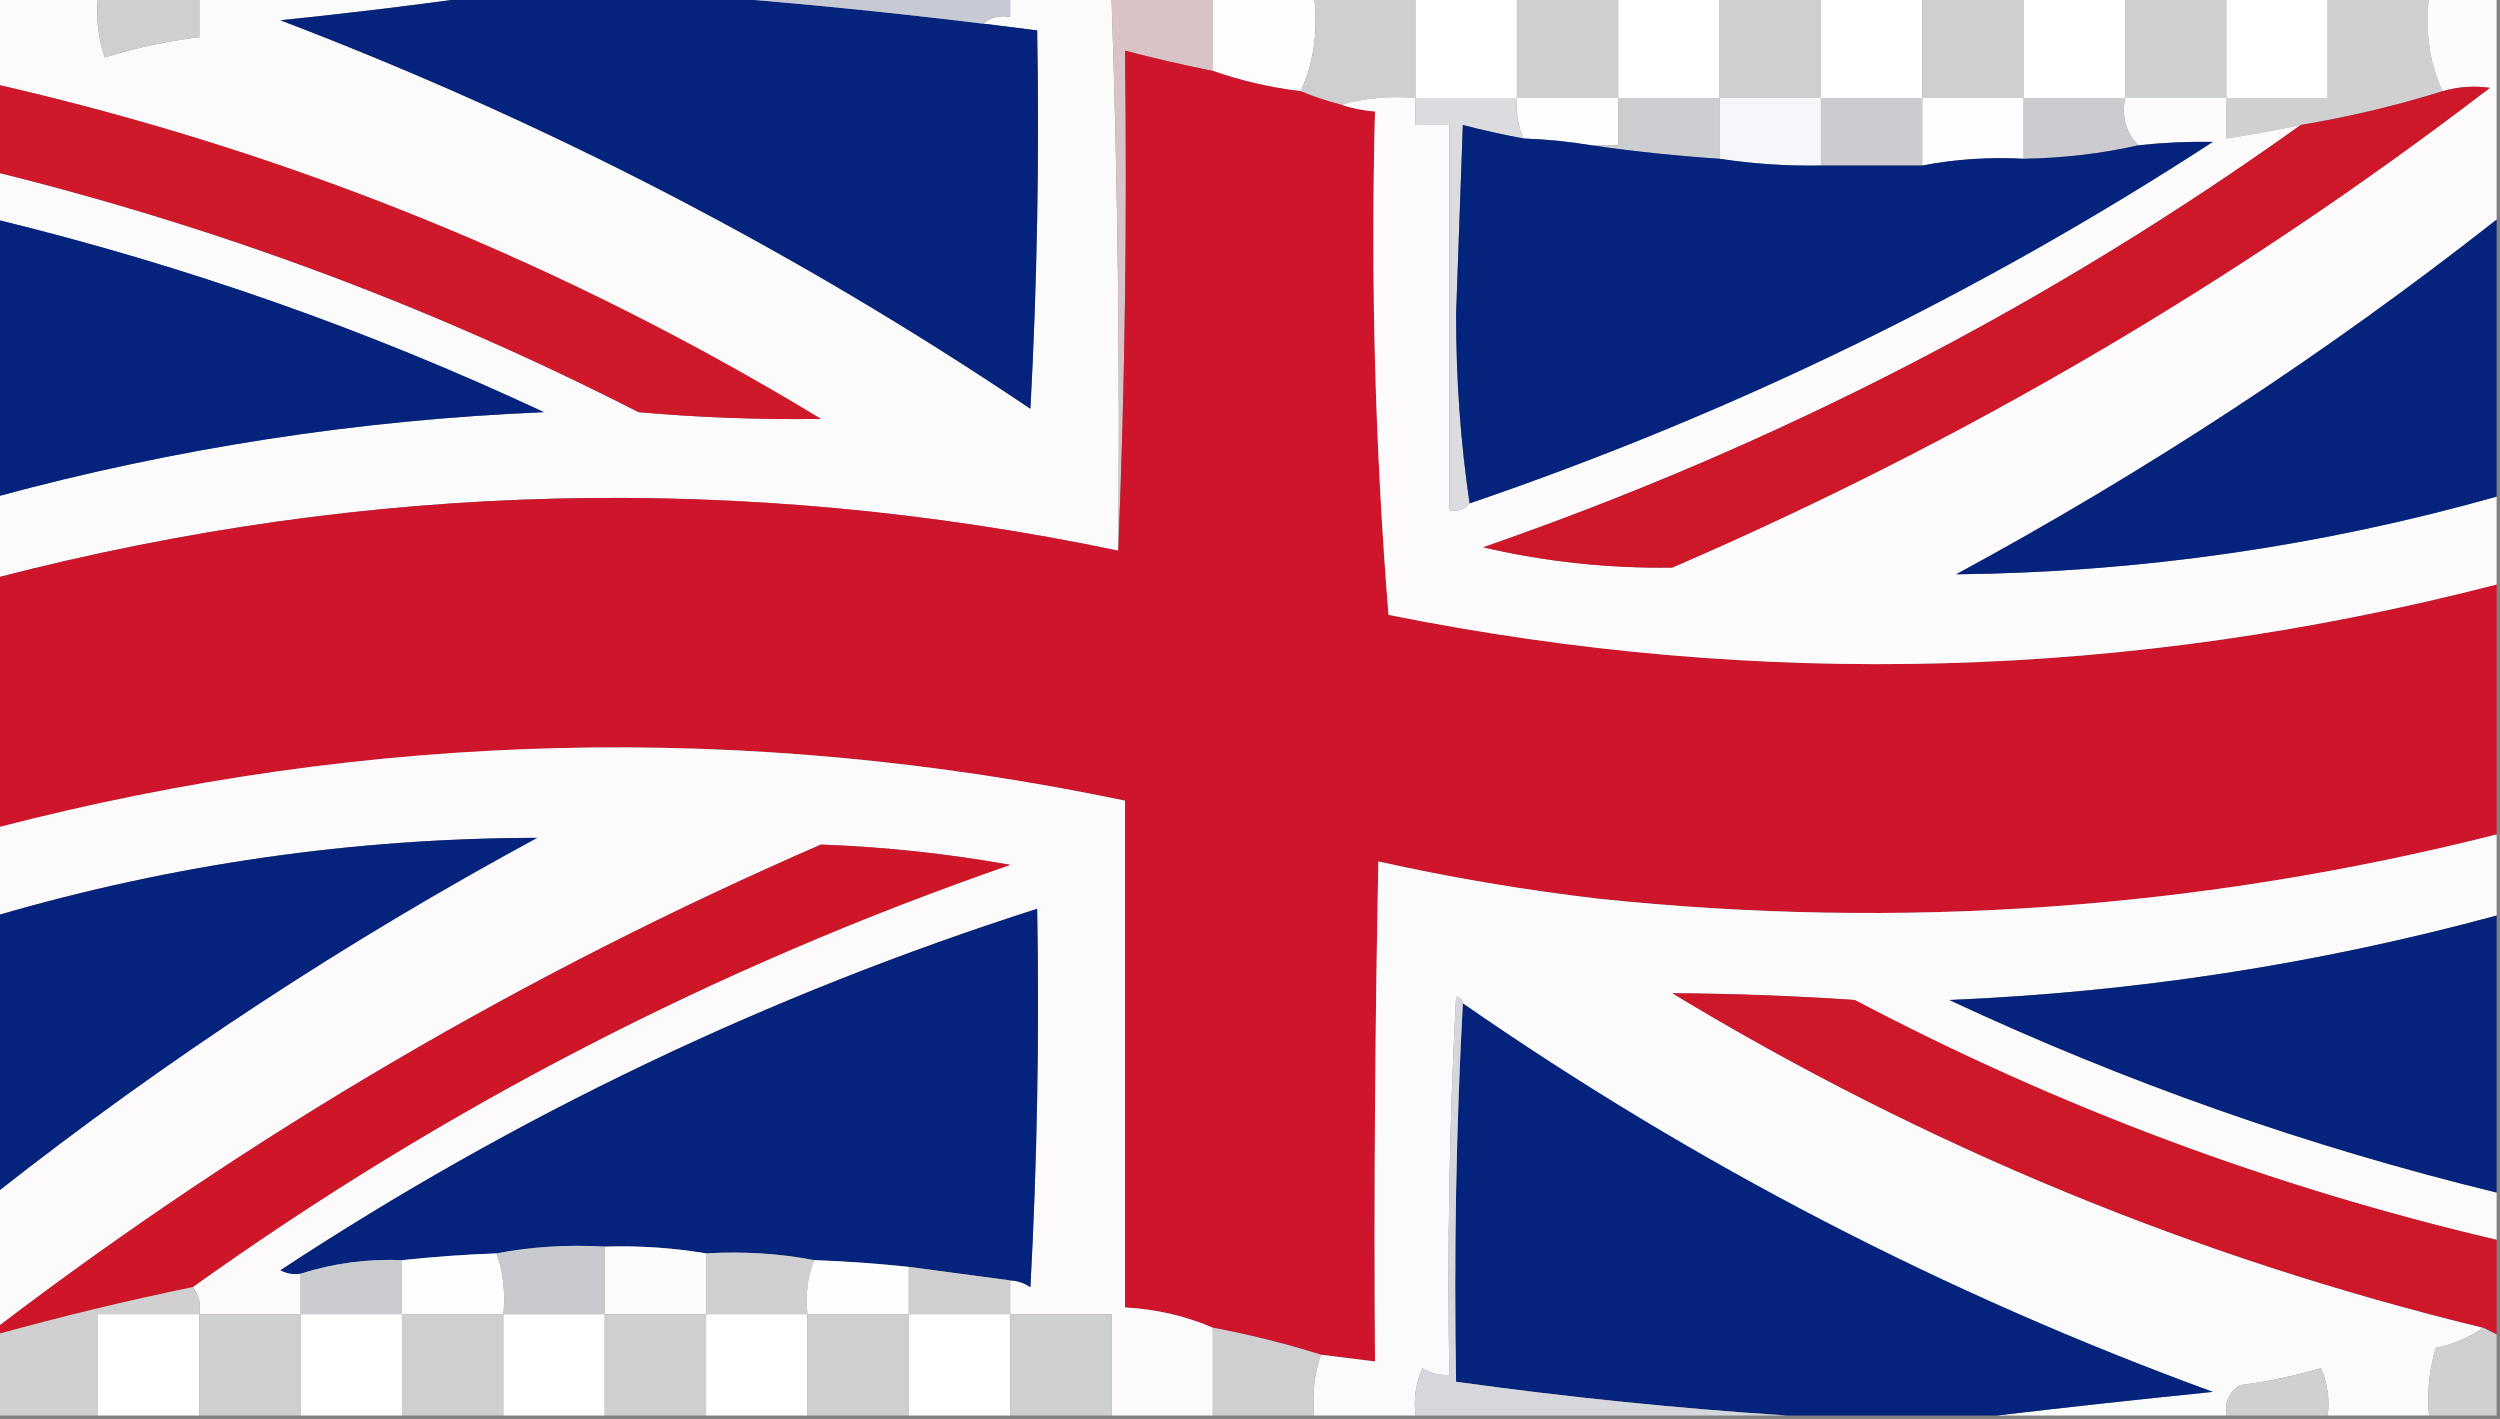
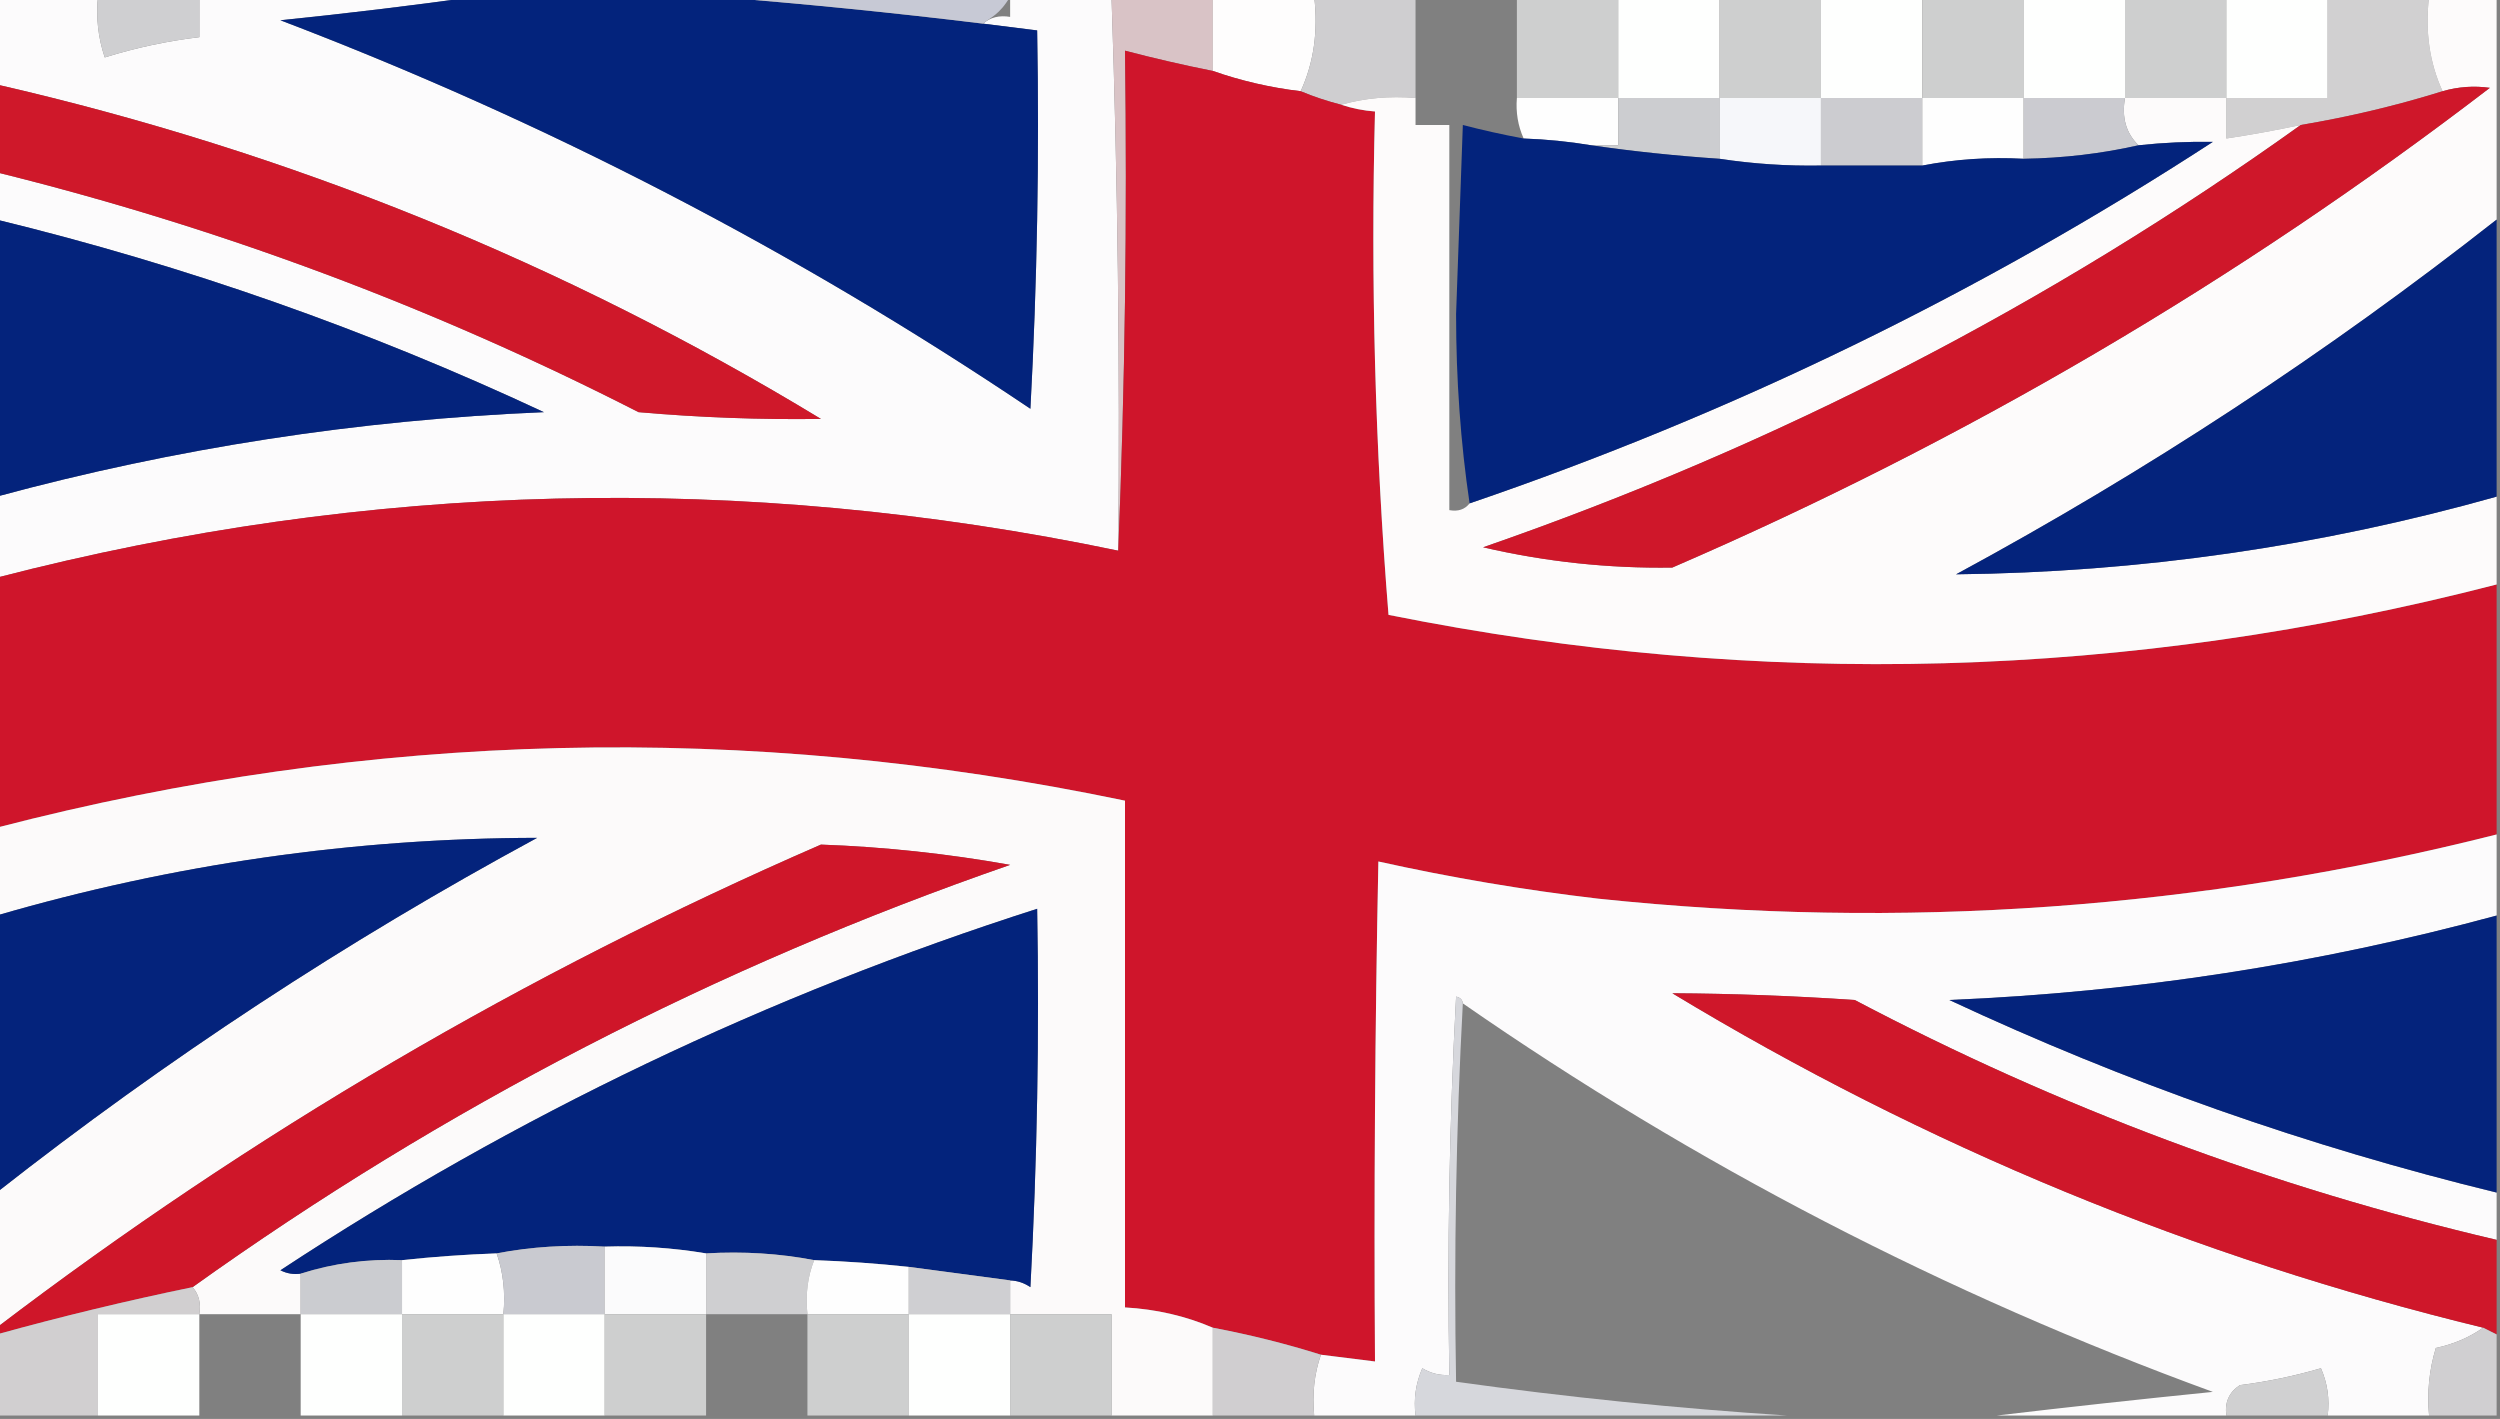
<svg xmlns="http://www.w3.org/2000/svg" version="1.1" width="370px" height="210px" style="shape-rendering:geometricPrecision; text-rendering:geometricPrecision; image-rendering:optimizeQuality; fill-rule:evenodd; clip-rule:evenodd">
  <rect width="100%" height="100%" fill="#808080" stroke="none" />
  <g>
    <path style="opacity:1" fill="#fcfbfc" d="M -0.5,-0.5 C 4.5,-0.5 9.5,-0.5 14.5,-0.5C 14.183,2.572 14.516,5.572 15.5,8.5C 20.077,7.071 24.744,6.071 29.5,5.5C 29.5,3.5 29.5,1.5 29.5,-0.5C 43.167,-0.5 56.833,-0.5 70.5,-0.5C 60.999,0.825 51.333,1.992 41.5,3C 80.793,17.978 117.793,37.145 152.5,60.5C 153.5,41.845 153.833,23.179 153.5,4.5C 150.833,4.167 148.167,3.833 145.5,3.5C 146.568,2.566 147.901,2.232 149.5,2.5C 149.5,1.5 149.5,0.5 149.5,-0.5C 154.5,-0.5 159.5,-0.5 164.5,-0.5C 165.428,26.818 165.761,54.152 165.5,81.5C 109.877,69.892 54.544,71.226 -0.5,85.5C -0.5,81.5 -0.5,77.5 -0.5,73.5C 26,66.313 53,62.147 80.5,61C 54.459,48.819 27.459,39.319 -0.5,32.5C -0.5,30.167 -0.5,27.833 -0.5,25.5C 32.499,33.668 64.165,45.501 94.5,61C 103.499,61.792 112.499,62.125 121.5,62C 83.493,38.942 42.826,22.442 -0.5,12.5C -0.5,8.167 -0.5,3.833 -0.5,-0.5 Z" />
  </g>
  <g>
    <path style="opacity:1" fill="#cfcfd1" d="M 14.5,-0.5 C 19.5,-0.5 24.5,-0.5 29.5,-0.5C 29.5,1.5 29.5,3.5 29.5,5.5C 24.744,6.071 20.077,7.071 15.5,8.5C 14.516,5.572 14.183,2.572 14.5,-0.5 Z" />
  </g>
  <g>
    <path style="opacity:1" fill="#03237c" d="M 70.5,-0.5 C 82.167,-0.5 93.833,-0.5 105.5,-0.5C 118.716,0.525 132.049,1.858 145.5,3.5C 148.167,3.833 150.833,4.167 153.5,4.5C 153.833,23.179 153.5,41.845 152.5,60.5C 117.793,37.145 80.793,17.978 41.5,3C 51.333,1.992 60.999,0.825 70.5,-0.5 Z" />
  </g>
  <g>
-     <path style="opacity:1" fill="#c7c9d5" d="M 105.5,-0.5 C 120.167,-0.5 134.833,-0.5 149.5,-0.5C 149.5,0.5 149.5,1.5 149.5,2.5C 147.901,2.232 146.568,2.566 145.5,3.5C 132.049,1.858 118.716,0.525 105.5,-0.5 Z" />
+     <path style="opacity:1" fill="#c7c9d5" d="M 105.5,-0.5 C 120.167,-0.5 134.833,-0.5 149.5,-0.5C 147.901,2.232 146.568,2.566 145.5,3.5C 132.049,1.858 118.716,0.525 105.5,-0.5 Z" />
  </g>
  <g>
    <path style="opacity:1" fill="#d9c3c6" d="M 164.5,-0.5 C 169.5,-0.5 174.5,-0.5 179.5,-0.5C 179.5,3.167 179.5,6.833 179.5,10.5C 175.137,9.627 170.804,8.627 166.5,7.5C 166.831,32.339 166.498,57.006 165.5,81.5C 165.761,54.152 165.428,26.818 164.5,-0.5 Z" />
  </g>
  <g>
    <path style="opacity:1" fill="#fefdfd" d="M 179.5,-0.5 C 184.5,-0.5 189.5,-0.5 194.5,-0.5C 195.103,4.619 194.436,9.285 192.5,13.5C 188.051,12.971 183.718,11.971 179.5,10.5C 179.5,6.833 179.5,3.167 179.5,-0.5 Z" />
  </g>
  <g>
    <path style="opacity:1" fill="#cfced0" d="M 194.5,-0.5 C 199.5,-0.5 204.5,-0.5 209.5,-0.5C 209.5,4.5 209.5,9.5 209.5,14.5C 205.629,14.185 201.962,14.518 198.5,15.5C 196.374,14.952 194.374,14.285 192.5,13.5C 194.436,9.285 195.103,4.619 194.5,-0.5 Z" />
  </g>
  <g>
-     <path style="opacity:1" fill="#fefffe" d="M 209.5,-0.5 C 214.5,-0.5 219.5,-0.5 224.5,-0.5C 224.5,4.5 224.5,9.5 224.5,14.5C 219.5,14.5 214.5,14.5 209.5,14.5C 209.5,9.5 209.5,4.5 209.5,-0.5 Z" />
-   </g>
+     </g>
  <g>
    <path style="opacity:1" fill="#cecfcf" d="M 224.5,-0.5 C 229.5,-0.5 234.5,-0.5 239.5,-0.5C 239.5,4.5 239.5,9.5 239.5,14.5C 234.5,14.5 229.5,14.5 224.5,14.5C 224.5,9.5 224.5,4.5 224.5,-0.5 Z" />
  </g>
  <g>
    <path style="opacity:1" fill="#fefffe" d="M 239.5,-0.5 C 244.5,-0.5 249.5,-0.5 254.5,-0.5C 254.5,4.5 254.5,9.5 254.5,14.5C 249.5,14.5 244.5,14.5 239.5,14.5C 239.5,9.5 239.5,4.5 239.5,-0.5 Z" />
  </g>
  <g>
    <path style="opacity:1" fill="#cecfcf" d="M 254.5,-0.5 C 259.5,-0.5 264.5,-0.5 269.5,-0.5C 269.5,4.5 269.5,9.5 269.5,14.5C 264.5,14.5 259.5,14.5 254.5,14.5C 254.5,9.5 254.5,4.5 254.5,-0.5 Z" />
  </g>
  <g>
    <path style="opacity:1" fill="#fefffe" d="M 269.5,-0.5 C 274.5,-0.5 279.5,-0.5 284.5,-0.5C 284.5,4.5 284.5,9.5 284.5,14.5C 279.5,14.5 274.5,14.5 269.5,14.5C 269.5,9.5 269.5,4.5 269.5,-0.5 Z" />
  </g>
  <g>
    <path style="opacity:1" fill="#cecfcf" d="M 284.5,-0.5 C 289.5,-0.5 294.5,-0.5 299.5,-0.5C 299.5,4.5 299.5,9.5 299.5,14.5C 294.5,14.5 289.5,14.5 284.5,14.5C 284.5,9.5 284.5,4.5 284.5,-0.5 Z" />
  </g>
  <g>
    <path style="opacity:1" fill="#fefffe" d="M 299.5,-0.5 C 304.5,-0.5 309.5,-0.5 314.5,-0.5C 314.5,4.5 314.5,9.5 314.5,14.5C 309.5,14.5 304.5,14.5 299.5,14.5C 299.5,9.5 299.5,4.5 299.5,-0.5 Z" />
  </g>
  <g>
    <path style="opacity:1" fill="#cecfcf" d="M 314.5,-0.5 C 319.5,-0.5 324.5,-0.5 329.5,-0.5C 329.5,4.5 329.5,9.5 329.5,14.5C 324.5,14.5 319.5,14.5 314.5,14.5C 314.5,9.5 314.5,4.5 314.5,-0.5 Z" />
  </g>
  <g>
    <path style="opacity:1" fill="#fefffe" d="M 329.5,-0.5 C 334.5,-0.5 339.5,-0.5 344.5,-0.5C 344.5,4.5 344.5,9.5 344.5,14.5C 339.5,14.5 334.5,14.5 329.5,14.5C 329.5,9.5 329.5,4.5 329.5,-0.5 Z" />
  </g>
  <g>
    <path style="opacity:1" fill="#d1d0d1" d="M 344.5,-0.5 C 349.5,-0.5 354.5,-0.5 359.5,-0.5C 358.897,4.619 359.564,9.285 361.5,13.5C 354.7,15.623 347.7,17.289 340.5,18.5C 336.86,19.273 333.193,19.94 329.5,20.5C 329.5,18.5 329.5,16.5 329.5,14.5C 334.5,14.5 339.5,14.5 344.5,14.5C 344.5,9.5 344.5,4.5 344.5,-0.5 Z" />
  </g>
  <g>
    <path style="opacity:1" fill="#cf152b" d="M 179.5,10.5 C 183.718,11.971 188.051,12.971 192.5,13.5C 194.374,14.285 196.374,14.952 198.5,15.5C 200.117,16.038 201.784,16.371 203.5,16.5C 202.849,41.562 203.515,66.395 205.5,91C 260.509,102.046 315.176,100.546 369.5,86.5C 369.5,98.833 369.5,111.167 369.5,123.5C 325.74,134.563 281.406,137.73 236.5,133C 225.529,131.712 214.696,129.879 204,127.5C 203.5,152.164 203.333,176.831 203.5,201.5C 200.833,201.167 198.167,200.833 195.5,200.5C 190.327,198.873 184.994,197.54 179.5,196.5C 175.458,194.763 171.124,193.763 166.5,193.5C 166.5,168.5 166.5,143.5 166.5,118.5C 110.496,106.787 54.829,108.121 -0.5,122.5C -0.5,110.167 -0.5,97.833 -0.5,85.5C 54.544,71.226 109.877,69.892 165.5,81.5C 166.498,57.006 166.831,32.339 166.5,7.5C 170.804,8.627 175.137,9.627 179.5,10.5 Z" />
  </g>
  <g>
    <path style="opacity:1" fill="#fdfbfb" d="M 359.5,-0.5 C 362.833,-0.5 366.167,-0.5 369.5,-0.5C 369.5,10.5 369.5,21.5 369.5,32.5C 344.402,52.227 317.735,69.727 289.5,85C 316.685,84.703 343.352,80.869 369.5,73.5C 369.5,77.833 369.5,82.167 369.5,86.5C 315.176,100.546 260.509,102.046 205.5,91C 203.515,66.395 202.849,41.562 203.5,16.5C 201.784,16.371 200.117,16.038 198.5,15.5C 201.962,14.518 205.629,14.185 209.5,14.5C 209.5,15.833 209.5,17.167 209.5,18.5C 211.167,18.5 212.833,18.5 214.5,18.5C 214.5,37.5 214.5,56.5 214.5,75.5C 215.791,75.737 216.791,75.404 217.5,74.5C 256.418,61.207 293.085,43.374 327.5,21C 323.852,20.938 320.185,21.105 316.5,21.5C 314.656,19.721 313.99,17.388 314.5,14.5C 319.5,14.5 324.5,14.5 329.5,14.5C 329.5,16.5 329.5,18.5 329.5,20.5C 333.193,19.94 336.86,19.273 340.5,18.5C 303.398,45.055 263.065,65.888 219.5,81C 228.734,83.142 238.068,84.142 247.5,84C 290.872,65.247 331.206,41.58 368.5,13C 366.153,12.666 363.819,12.833 361.5,13.5C 359.564,9.285 358.897,4.619 359.5,-0.5 Z" />
  </g>
  <g>
    <path style="opacity:1" fill="#cf182a" d="M -0.5,12.5 C 42.826,22.442 83.493,38.942 121.5,62C 112.499,62.125 103.499,61.792 94.5,61C 64.165,45.501 32.499,33.668 -0.5,25.5C -0.5,21.167 -0.5,16.833 -0.5,12.5 Z" />
  </g>
  <g>
    <path style="opacity:1" fill="#fefefe" d="M 224.5,14.5 C 229.5,14.5 234.5,14.5 239.5,14.5C 239.5,16.833 239.5,19.167 239.5,21.5C 238.167,21.5 236.833,21.5 235.5,21.5C 232.193,20.949 228.86,20.616 225.5,20.5C 224.659,18.621 224.325,16.621 224.5,14.5 Z" />
  </g>
  <g>
    <path style="opacity:1" fill="#cccdd0" d="M 239.5,14.5 C 244.5,14.5 249.5,14.5 254.5,14.5C 254.5,17.5 254.5,20.5 254.5,23.5C 248,23.064 241.666,22.398 235.5,21.5C 236.833,21.5 238.167,21.5 239.5,21.5C 239.5,19.167 239.5,16.833 239.5,14.5 Z" />
  </g>
  <g>
    <path style="opacity:1" fill="#f6f7fa" d="M 254.5,14.5 C 259.5,14.5 264.5,14.5 269.5,14.5C 269.5,17.833 269.5,21.167 269.5,24.5C 264.463,24.587 259.463,24.254 254.5,23.5C 254.5,20.5 254.5,17.5 254.5,14.5 Z" />
  </g>
  <g>
    <path style="opacity:1" fill="#ccccd0" d="M 269.5,14.5 C 274.5,14.5 279.5,14.5 284.5,14.5C 284.5,17.833 284.5,21.167 284.5,24.5C 279.5,24.5 274.5,24.5 269.5,24.5C 269.5,21.167 269.5,17.833 269.5,14.5 Z" />
  </g>
  <g>
    <path style="opacity:1" fill="#fefefe" d="M 284.5,14.5 C 289.5,14.5 294.5,14.5 299.5,14.5C 299.5,17.5 299.5,20.5 299.5,23.5C 294.405,23.221 289.405,23.555 284.5,24.5C 284.5,21.167 284.5,17.833 284.5,14.5 Z" />
  </g>
  <g>
    <path style="opacity:1" fill="#cbcbd0" d="M 299.5,14.5 C 304.5,14.5 309.5,14.5 314.5,14.5C 313.99,17.388 314.656,19.721 316.5,21.5C 311.04,22.737 305.373,23.404 299.5,23.5C 299.5,20.5 299.5,17.5 299.5,14.5 Z" />
  </g>
  <g>
    <path style="opacity:1" fill="#cf172a" d="M 340.5,18.5 C 347.7,17.289 354.7,15.623 361.5,13.5C 363.819,12.833 366.153,12.666 368.5,13C 331.206,41.58 290.872,65.247 247.5,84C 238.068,84.142 228.734,83.142 219.5,81C 263.065,65.888 303.398,45.055 340.5,18.5 Z" />
  </g>
  <g>
-     <path style="opacity:1" fill="#dcdbdf" d="M 209.5,14.5 C 214.5,14.5 219.5,14.5 224.5,14.5C 224.325,16.621 224.659,18.621 225.5,20.5C 222.484,19.941 219.484,19.275 216.5,18.5C 216.167,27.833 215.833,37.167 215.5,46.5C 215.502,56.191 216.168,65.525 217.5,74.5C 216.791,75.404 215.791,75.737 214.5,75.5C 214.5,56.5 214.5,37.5 214.5,18.5C 212.833,18.5 211.167,18.5 209.5,18.5C 209.5,17.167 209.5,15.833 209.5,14.5 Z" />
-   </g>
+     </g>
  <g>
    <path style="opacity:1" fill="#03237c" d="M 225.5,20.5 C 228.86,20.616 232.193,20.949 235.5,21.5C 241.666,22.398 248,23.064 254.5,23.5C 259.463,24.254 264.463,24.587 269.5,24.5C 274.5,24.5 279.5,24.5 284.5,24.5C 289.405,23.555 294.405,23.221 299.5,23.5C 305.373,23.404 311.04,22.737 316.5,21.5C 320.185,21.105 323.852,20.938 327.5,21C 293.085,43.374 256.418,61.207 217.5,74.5C 216.168,65.525 215.502,56.191 215.5,46.5C 215.833,37.167 216.167,27.833 216.5,18.5C 219.484,19.275 222.484,19.941 225.5,20.5 Z" />
  </g>
  <g>
    <path style="opacity:1" fill="#04237c" d="M -0.5,32.5 C 27.459,39.319 54.459,48.819 80.5,61C 53,62.147 26,66.313 -0.5,73.5C -0.5,59.833 -0.5,46.167 -0.5,32.5 Z" />
  </g>
  <g>
    <path style="opacity:1" fill="#04237c" d="M 369.5,32.5 C 369.5,46.167 369.5,59.833 369.5,73.5C 343.352,80.869 316.685,84.703 289.5,85C 317.735,69.727 344.402,52.227 369.5,32.5 Z" />
  </g>
  <g>
    <path style="opacity:1" fill="#fcfafa" d="M 179.5,196.5 C 179.5,200.833 179.5,205.167 179.5,209.5C 174.5,209.5 169.5,209.5 164.5,209.5C 164.5,204.5 164.5,199.5 164.5,194.5C 159.5,194.5 154.5,194.5 149.5,194.5C 149.5,192.833 149.5,191.167 149.5,189.5C 150.583,189.539 151.583,189.873 152.5,190.5C 153.5,171.845 153.833,153.179 153.5,134.5C 113.674,147.247 76.341,165.081 41.5,188C 42.448,188.483 43.448,188.649 44.5,188.5C 44.5,190.5 44.5,192.5 44.5,194.5C 39.5,194.5 34.5,194.5 29.5,194.5C 29.768,192.901 29.434,191.568 28.5,190.5C 65.644,163.925 105.977,143.092 149.5,128C 140.203,126.337 130.87,125.337 121.5,125C 77.812,143.999 37.146,167.832 -0.5,196.5C -0.5,189.833 -0.5,183.167 -0.5,176.5C 24.598,156.773 51.265,139.273 79.5,124C 52.287,124.054 25.621,127.888 -0.5,135.5C -0.5,131.167 -0.5,126.833 -0.5,122.5C 54.829,108.121 110.496,106.787 166.5,118.5C 166.5,143.5 166.5,168.5 166.5,193.5C 171.124,193.763 175.458,194.763 179.5,196.5 Z" />
  </g>
  <g>
    <path style="opacity:1" fill="#fcfbfc" d="M 369.5,123.5 C 369.5,127.5 369.5,131.5 369.5,135.5C 343.03,142.684 316.03,146.85 288.5,148C 314.581,160.193 341.581,169.693 369.5,176.5C 369.5,178.833 369.5,181.167 369.5,183.5C 336.313,175.716 304.646,163.882 274.5,148C 265.488,147.385 256.488,147.052 247.5,147C 284.952,169.651 324.952,186.151 367.5,196.5C 365.46,197.942 363.127,198.942 360.5,199.5C 359.513,202.768 359.18,206.102 359.5,209.5C 354.5,209.5 349.5,209.5 344.5,209.5C 344.808,207.076 344.474,204.743 343.5,202.5C 339.577,203.651 335.577,204.485 331.5,205C 329.893,206.049 329.227,207.549 329.5,209.5C 318.167,209.5 306.833,209.5 295.5,209.5C 306.008,208.257 316.675,207.09 327.5,206C 287.886,191.529 250.886,172.362 216.5,148.5C 216.44,147.957 216.107,147.624 215.5,147.5C 214.5,166.155 214.167,184.821 214.5,203.5C 213.07,203.579 211.736,203.246 210.5,202.5C 209.526,204.743 209.192,207.076 209.5,209.5C 204.5,209.5 199.5,209.5 194.5,209.5C 194.19,206.287 194.523,203.287 195.5,200.5C 198.167,200.833 200.833,201.167 203.5,201.5C 203.333,176.831 203.5,152.164 204,127.5C 214.696,129.879 225.529,131.712 236.5,133C 281.406,137.73 325.74,134.563 369.5,123.5 Z" />
  </g>
  <g>
    <path style="opacity:1" fill="#04237c" d="M -0.5,176.5 C -0.5,162.833 -0.5,149.167 -0.5,135.5C 25.621,127.888 52.287,124.054 79.5,124C 51.265,139.273 24.598,156.773 -0.5,176.5 Z" />
  </g>
  <g>
    <path style="opacity:1" fill="#cf1629" d="M 28.5,190.5 C 18.739,192.514 9.072,194.848 -0.5,197.5C -0.5,197.167 -0.5,196.833 -0.5,196.5C 37.146,167.832 77.812,143.999 121.5,125C 130.87,125.337 140.203,126.337 149.5,128C 105.977,143.092 65.644,163.925 28.5,190.5 Z" />
  </g>
  <g>
    <path style="opacity:1" fill="#03237c" d="M 149.5,189.5 C 144.5,188.833 139.5,188.167 134.5,187.5C 129.848,187.002 125.181,186.669 120.5,186.5C 115.36,185.512 110.026,185.179 104.5,185.5C 99.547,184.671 94.547,184.337 89.5,184.5C 83.974,184.179 78.641,184.512 73.5,185.5C 68.819,185.669 64.152,186.002 59.5,186.5C 54.343,186.294 49.343,186.961 44.5,188.5C 43.448,188.649 42.448,188.483 41.5,188C 76.341,165.081 113.674,147.247 153.5,134.5C 153.833,153.179 153.5,171.845 152.5,190.5C 151.583,189.873 150.583,189.539 149.5,189.5 Z" />
  </g>
  <g>
    <path style="opacity:1" fill="#04237c" d="M 369.5,135.5 C 369.5,149.167 369.5,162.833 369.5,176.5C 341.581,169.693 314.581,160.193 288.5,148C 316.03,146.85 343.03,142.684 369.5,135.5 Z" />
  </g>
  <g>
    <path style="opacity:1" fill="#cf172a" d="M 369.5,183.5 C 369.5,188.167 369.5,192.833 369.5,197.5C 368.833,197.167 368.167,196.833 367.5,196.5C 324.952,186.151 284.952,169.651 247.5,147C 256.488,147.052 265.488,147.385 274.5,148C 304.646,163.882 336.313,175.716 369.5,183.5 Z" />
  </g>
  <g>
-     <path style="opacity:1" fill="#03237c" d="M 216.5,148.5 C 250.886,172.362 287.886,191.529 327.5,206C 316.675,207.09 306.008,208.257 295.5,209.5C 285.167,209.5 274.833,209.5 264.5,209.5C 248.243,208.448 231.909,206.782 215.5,204.5C 215.17,185.659 215.503,166.993 216.5,148.5 Z" />
-   </g>
+     </g>
  <g>
    <path style="opacity:1" fill="#fefefe" d="M 73.5,185.5 C 74.477,188.287 74.81,191.287 74.5,194.5C 69.5,194.5 64.5,194.5 59.5,194.5C 59.5,191.833 59.5,189.167 59.5,186.5C 64.152,186.002 68.819,185.669 73.5,185.5 Z" />
  </g>
  <g>
    <path style="opacity:1" fill="#c9cad0" d="M 73.5,185.5 C 78.641,184.512 83.974,184.179 89.5,184.5C 89.5,187.833 89.5,191.167 89.5,194.5C 84.5,194.5 79.5,194.5 74.5,194.5C 74.81,191.287 74.477,188.287 73.5,185.5 Z" />
  </g>
  <g>
    <path style="opacity:1" fill="#fbfbfc" d="M 89.5,184.5 C 94.547,184.337 99.547,184.671 104.5,185.5C 104.5,188.5 104.5,191.5 104.5,194.5C 99.5,194.5 94.5,194.5 89.5,194.5C 89.5,191.167 89.5,187.833 89.5,184.5 Z" />
  </g>
  <g>
    <path style="opacity:1" fill="#cfcfd1" d="M 104.5,185.5 C 110.026,185.179 115.36,185.512 120.5,186.5C 119.527,188.948 119.194,191.615 119.5,194.5C 114.5,194.5 109.5,194.5 104.5,194.5C 104.5,191.5 104.5,188.5 104.5,185.5 Z" />
  </g>
  <g>
    <path style="opacity:1" fill="#cbccd0" d="M 59.5,186.5 C 59.5,189.167 59.5,191.833 59.5,194.5C 54.5,194.5 49.5,194.5 44.5,194.5C 44.5,192.5 44.5,190.5 44.5,188.5C 49.343,186.961 54.343,186.294 59.5,186.5 Z" />
  </g>
  <g>
    <path style="opacity:1" fill="#fefefe" d="M 120.5,186.5 C 125.181,186.669 129.848,187.002 134.5,187.5C 134.5,189.833 134.5,192.167 134.5,194.5C 129.5,194.5 124.5,194.5 119.5,194.5C 119.194,191.615 119.527,188.948 120.5,186.5 Z" />
  </g>
  <g>
    <path style="opacity:1" fill="#cfcfd2" d="M 134.5,187.5 C 139.5,188.167 144.5,188.833 149.5,189.5C 149.5,191.167 149.5,192.833 149.5,194.5C 144.5,194.5 139.5,194.5 134.5,194.5C 134.5,192.167 134.5,189.833 134.5,187.5 Z" />
  </g>
  <g>
    <path style="opacity:1" fill="#d1cfd0" d="M 28.5,190.5 C 29.434,191.568 29.768,192.901 29.5,194.5C 24.5,194.5 19.5,194.5 14.5,194.5C 14.5,199.5 14.5,204.5 14.5,209.5C 9.5,209.5 4.5,209.5 -0.5,209.5C -0.5,205.5 -0.5,201.5 -0.5,197.5C 9.072,194.848 18.739,192.514 28.5,190.5 Z" />
  </g>
  <g>
    <path style="opacity:1" fill="#fefffe" d="M 29.5,194.5 C 29.5,199.5 29.5,204.5 29.5,209.5C 24.5,209.5 19.5,209.5 14.5,209.5C 14.5,204.5 14.5,199.5 14.5,194.5C 19.5,194.5 24.5,194.5 29.5,194.5 Z" />
  </g>
  <g>
-     <path style="opacity:1" fill="#cecfcf" d="M 29.5,194.5 C 34.5,194.5 39.5,194.5 44.5,194.5C 44.5,199.5 44.5,204.5 44.5,209.5C 39.5,209.5 34.5,209.5 29.5,209.5C 29.5,204.5 29.5,199.5 29.5,194.5 Z" />
-   </g>
+     </g>
  <g>
    <path style="opacity:1" fill="#fefffe" d="M 44.5,194.5 C 49.5,194.5 54.5,194.5 59.5,194.5C 59.5,199.5 59.5,204.5 59.5,209.5C 54.5,209.5 49.5,209.5 44.5,209.5C 44.5,204.5 44.5,199.5 44.5,194.5 Z" />
  </g>
  <g>
    <path style="opacity:1" fill="#cecfcf" d="M 59.5,194.5 C 64.5,194.5 69.5,194.5 74.5,194.5C 74.5,199.5 74.5,204.5 74.5,209.5C 69.5,209.5 64.5,209.5 59.5,209.5C 59.5,204.5 59.5,199.5 59.5,194.5 Z" />
  </g>
  <g>
    <path style="opacity:1" fill="#fefffe" d="M 74.5,194.5 C 79.5,194.5 84.5,194.5 89.5,194.5C 89.5,199.5 89.5,204.5 89.5,209.5C 84.5,209.5 79.5,209.5 74.5,209.5C 74.5,204.5 74.5,199.5 74.5,194.5 Z" />
  </g>
  <g>
    <path style="opacity:1" fill="#cecfcf" d="M 89.5,194.5 C 94.5,194.5 99.5,194.5 104.5,194.5C 104.5,199.5 104.5,204.5 104.5,209.5C 99.5,209.5 94.5,209.5 89.5,209.5C 89.5,204.5 89.5,199.5 89.5,194.5 Z" />
  </g>
  <g>
-     <path style="opacity:1" fill="#fefffe" d="M 104.5,194.5 C 109.5,194.5 114.5,194.5 119.5,194.5C 119.5,199.5 119.5,204.5 119.5,209.5C 114.5,209.5 109.5,209.5 104.5,209.5C 104.5,204.5 104.5,199.5 104.5,194.5 Z" />
-   </g>
+     </g>
  <g>
    <path style="opacity:1" fill="#cecfcf" d="M 119.5,194.5 C 124.5,194.5 129.5,194.5 134.5,194.5C 134.5,199.5 134.5,204.5 134.5,209.5C 129.5,209.5 124.5,209.5 119.5,209.5C 119.5,204.5 119.5,199.5 119.5,194.5 Z" />
  </g>
  <g>
    <path style="opacity:1" fill="#fefffe" d="M 134.5,194.5 C 139.5,194.5 144.5,194.5 149.5,194.5C 149.5,199.5 149.5,204.5 149.5,209.5C 144.5,209.5 139.5,209.5 134.5,209.5C 134.5,204.5 134.5,199.5 134.5,194.5 Z" />
  </g>
  <g>
    <path style="opacity:1" fill="#cecfcf" d="M 149.5,194.5 C 154.5,194.5 159.5,194.5 164.5,194.5C 164.5,199.5 164.5,204.5 164.5,209.5C 159.5,209.5 154.5,209.5 149.5,209.5C 149.5,204.5 149.5,199.5 149.5,194.5 Z" />
  </g>
  <g>
    <path style="opacity:1" fill="#d0ced0" d="M 179.5,196.5 C 184.994,197.54 190.327,198.873 195.5,200.5C 194.523,203.287 194.19,206.287 194.5,209.5C 189.5,209.5 184.5,209.5 179.5,209.5C 179.5,205.167 179.5,200.833 179.5,196.5 Z" />
  </g>
  <g>
    <path style="opacity:1" fill="#d0cfd1" d="M 367.5,196.5 C 368.167,196.833 368.833,197.167 369.5,197.5C 369.5,201.5 369.5,205.5 369.5,209.5C 366.167,209.5 362.833,209.5 359.5,209.5C 359.18,206.102 359.513,202.768 360.5,199.5C 363.127,198.942 365.46,197.942 367.5,196.5 Z" />
  </g>
  <g>
    <path style="opacity:1" fill="#d6d7dc" d="M 216.5,148.5 C 215.503,166.993 215.17,185.659 215.5,204.5C 231.909,206.782 248.243,208.448 264.5,209.5C 246.167,209.5 227.833,209.5 209.5,209.5C 209.192,207.076 209.526,204.743 210.5,202.5C 211.736,203.246 213.07,203.579 214.5,203.5C 214.167,184.821 214.5,166.155 215.5,147.5C 216.107,147.624 216.44,147.957 216.5,148.5 Z" />
  </g>
  <g>
    <path style="opacity:1" fill="#d0d0d1" d="M 344.5,209.5 C 339.5,209.5 334.5,209.5 329.5,209.5C 329.227,207.549 329.893,206.049 331.5,205C 335.577,204.485 339.577,203.651 343.5,202.5C 344.474,204.743 344.808,207.076 344.5,209.5 Z" />
  </g>
</svg>